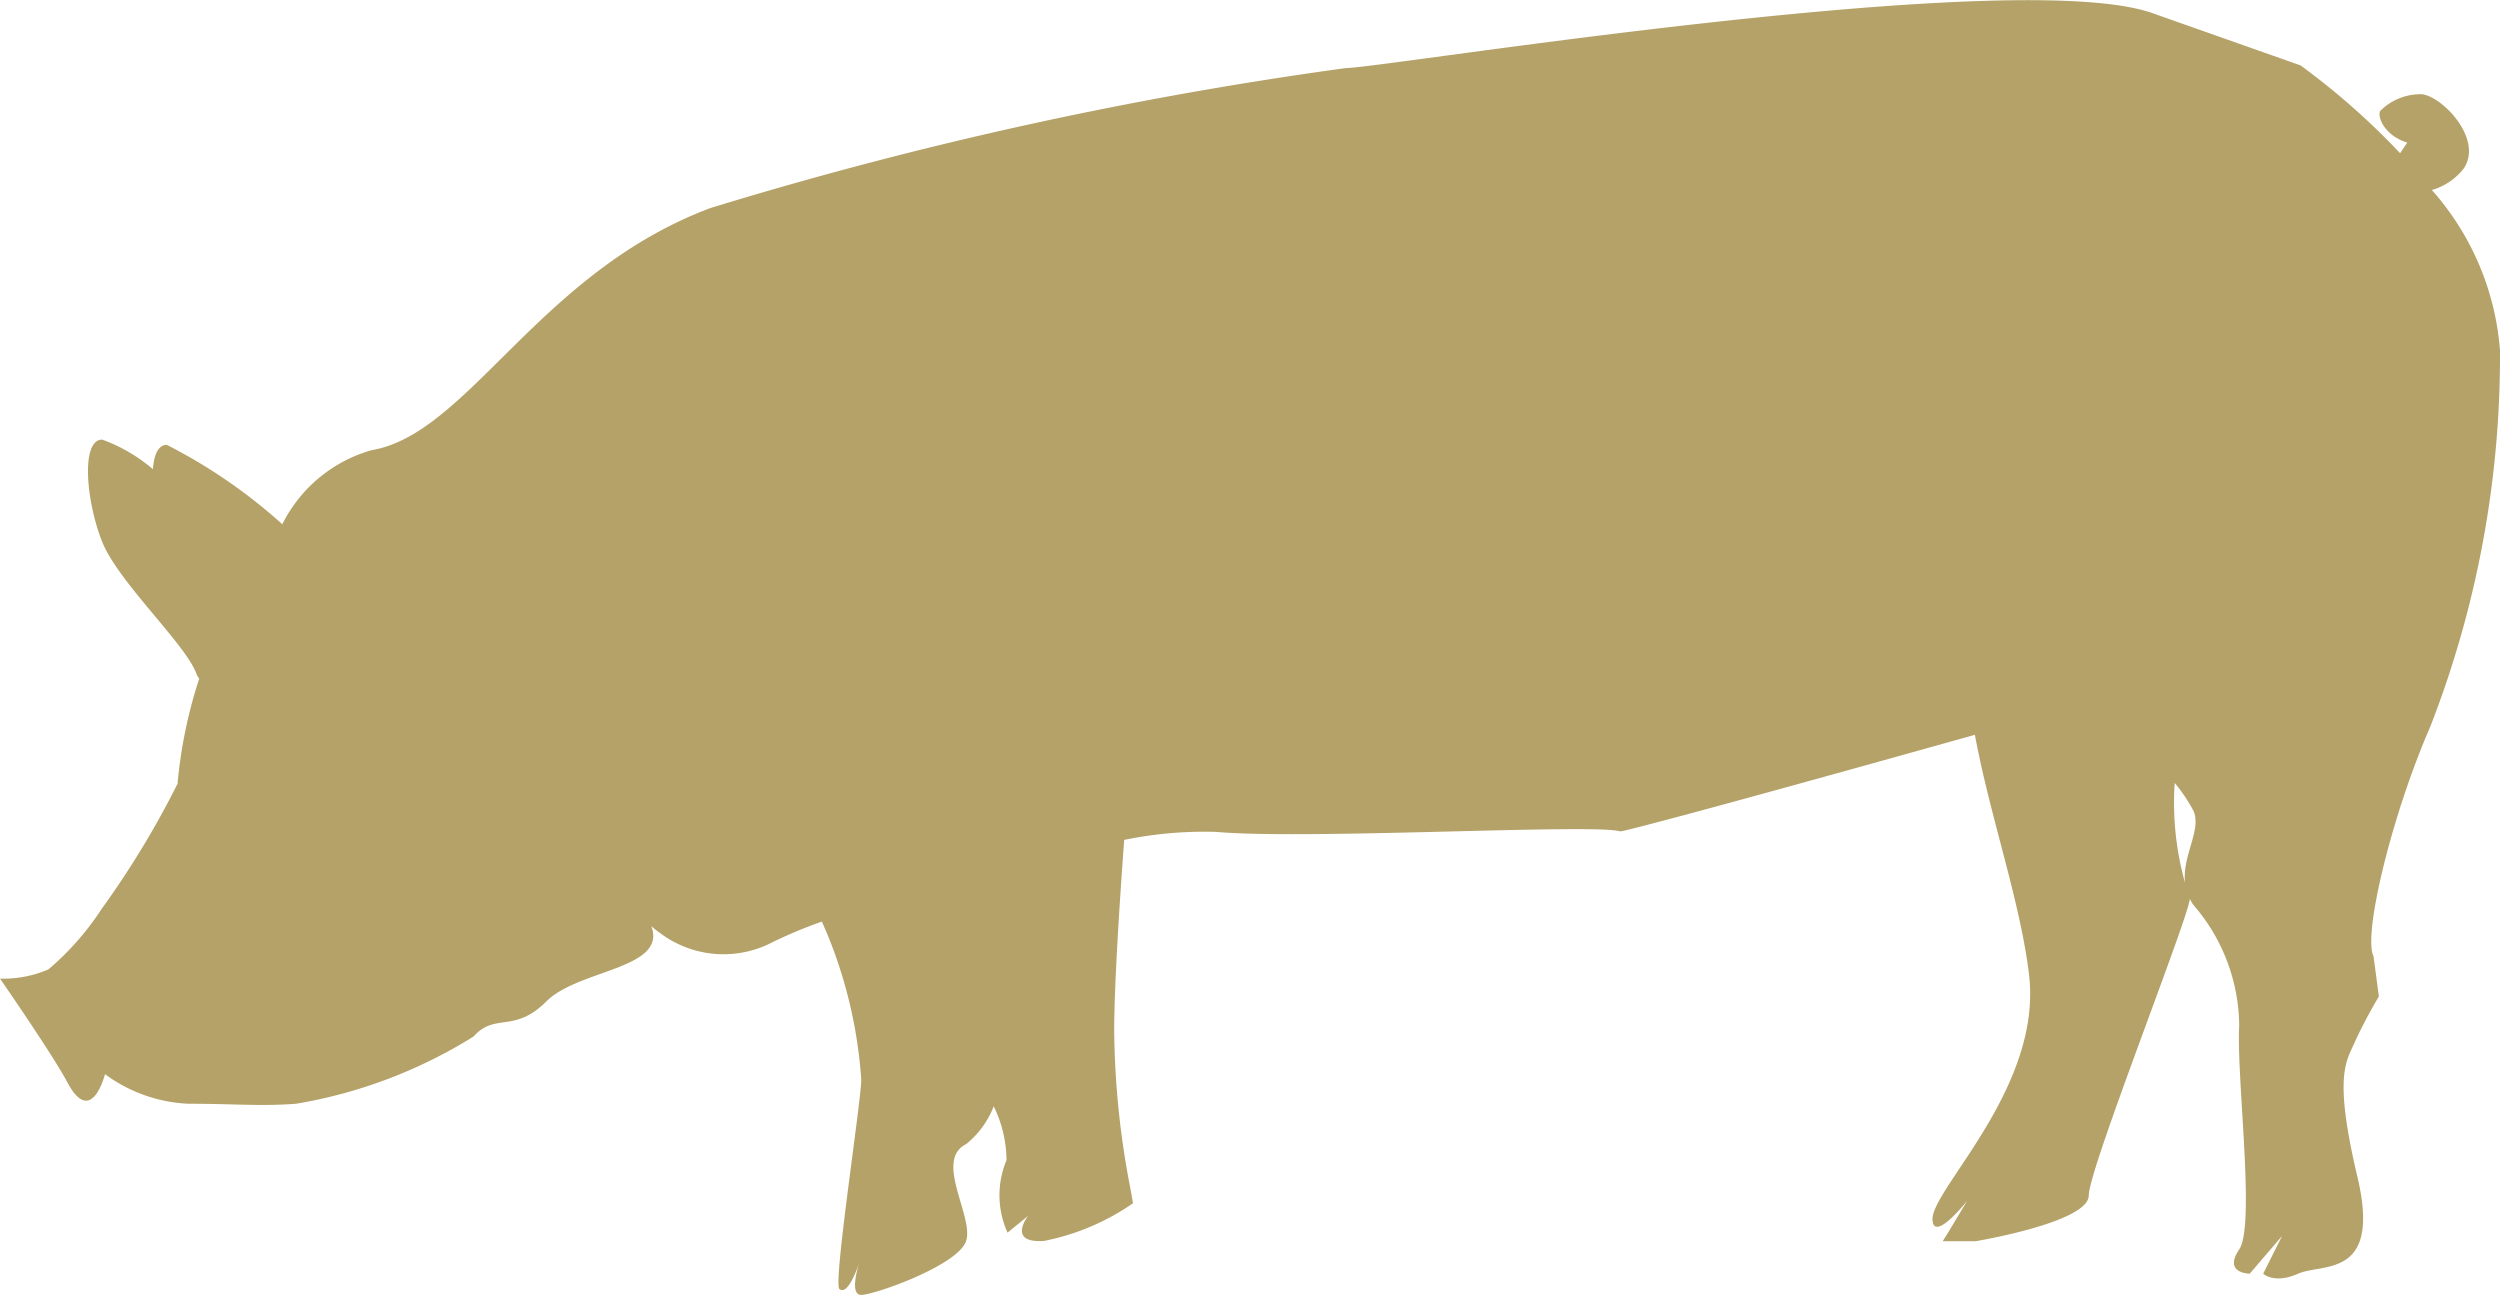
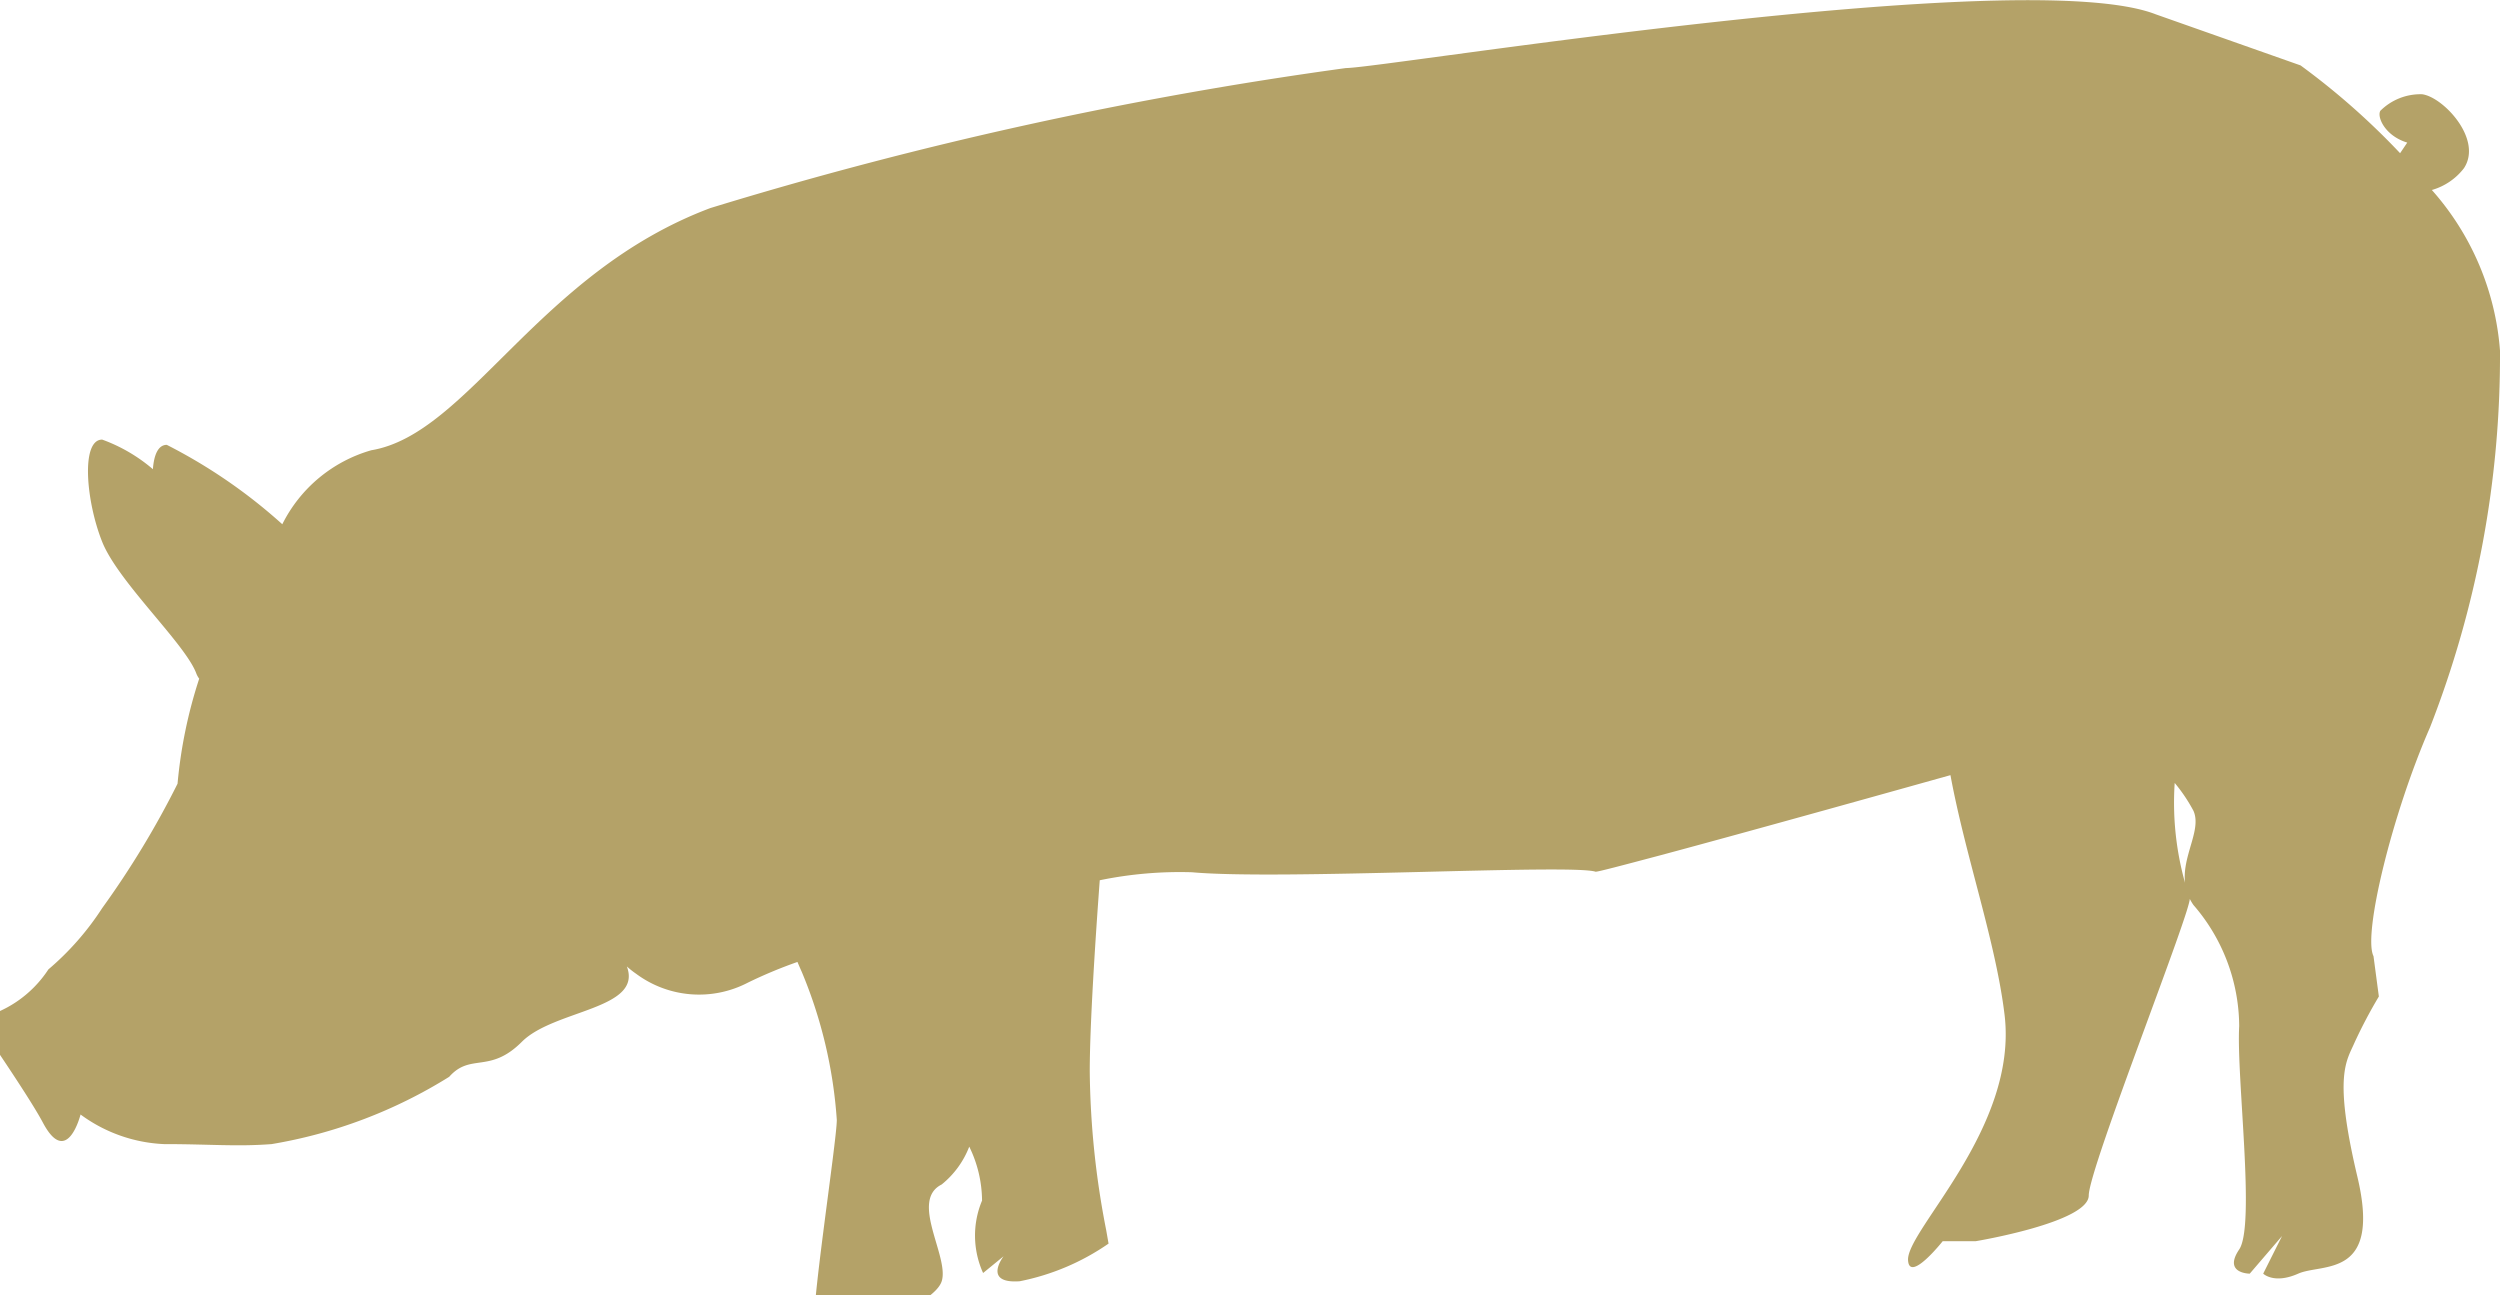
<svg xmlns="http://www.w3.org/2000/svg" width="50" height="25.9" viewBox="0 0 50 25.9">
-   <path d="M346.614,693.324a5.578,5.578,0,0,0,1.076-1.226,17.969,17.969,0,0,0,1.507-2.488,9.47,9.47,0,0,1,.433-2.1.436.436,0,0,1-.056-.1c-.215-.592-1.561-1.83-1.884-2.637s-.431-2.045,0-2.045a3.281,3.281,0,0,1,1.014.592c.021-.288.106-.487.278-.487a10.666,10.666,0,0,1,2.31,1.588,2.875,2.875,0,0,1,1.78-1.48c1.938-.323,3.337-3.552,6.782-4.844a80.734,80.734,0,0,1,12.712-2.8c.744,0,13.553-2.1,16.191-1.076l2.9,1.023A14.491,14.491,0,0,1,393.648,677l.143-.212c-.45-.137-.609-.517-.538-.636a1.138,1.138,0,0,1,.836-.331c.421.056,1.217.9.836,1.479a1.238,1.238,0,0,1-.642.436,5.453,5.453,0,0,1,1.363,3.213,20.435,20.435,0,0,1-1.4,7.535c-.754,1.722-1.346,4.144-1.13,4.575l.107.807a9.841,9.841,0,0,0-.483.915c-.162.378-.431.646.054,2.691s-.7,1.722-1.184,1.937-.7,0-.7,0l.377-.753-.646.753s-.538,0-.211-.484-.058-3.444,0-4.467a3.727,3.727,0,0,0-.915-2.422c-.484-.7.215-1.4,0-1.884a3.245,3.245,0,0,0-.375-.557,5.951,5.951,0,0,0,.3,2.3c.08.137-2.019,5.411-2.019,5.95s-2.261.915-2.261.915H384.5l.1-.159.389-.648s-.667.843-.693.379c-.033-.6,2.2-2.639,1.931-4.9-.176-1.474-.784-3.177-1.083-4.8-.764.214-3.959,1.109-5.791,1.6-.754.2-1.28.34-1.307.331-.5-.158-6.3.172-8.073.011a7.935,7.935,0,0,0-1.843.16c-.093,1.252-.2,2.922-.2,3.822a17.2,17.2,0,0,0,.329,3.176l.047.269a4.729,4.729,0,0,1-1.776.753c-.753.054-.323-.5-.323-.5l-.41.335a1.812,1.812,0,0,1-.021-1.448,2.482,2.482,0,0,0-.256-1.079,1.807,1.807,0,0,1-.552.757c-.646.323.161,1.453,0,1.938s-1.83,1.077-2.1,1.077c-.207,0-.1-.446-.033-.652-.071.209-.247.657-.4.535-.132-.1.436-3.759.436-4.189a9.3,9.3,0,0,0-.7-2.96c-.031-.068-.058-.132-.087-.2a9.2,9.2,0,0,0-.99.413,2.111,2.111,0,0,1-2.233-.174,1.842,1.842,0,0,1-.189-.149c.323.861-1.454.861-2.1,1.507s-1.023.216-1.453.7a9.737,9.737,0,0,1-3.552,1.346c-.7.054-1.238,0-2.153,0a3.032,3.032,0,0,1-1.668-.592s-.269,1.077-.754.161c-.289-.546-1.345-2.071-1.345-2.071A2.294,2.294,0,0,0,346.614,693.324Zm21.56-4.373h0l.115-.171Z" transform="translate(-345.646 -673.936)" fill="#b4a268" />
+   <path d="M346.614,693.324a5.578,5.578,0,0,0,1.076-1.226,17.969,17.969,0,0,0,1.507-2.488,9.47,9.47,0,0,1,.433-2.1.436.436,0,0,1-.056-.1c-.215-.592-1.561-1.83-1.884-2.637s-.431-2.045,0-2.045a3.281,3.281,0,0,1,1.014.592c.021-.288.106-.487.278-.487a10.666,10.666,0,0,1,2.31,1.588,2.875,2.875,0,0,1,1.78-1.48c1.938-.323,3.337-3.552,6.782-4.844a80.734,80.734,0,0,1,12.712-2.8c.744,0,13.553-2.1,16.191-1.076l2.9,1.023A14.491,14.491,0,0,1,393.648,677l.143-.212c-.45-.137-.609-.517-.538-.636a1.138,1.138,0,0,1,.836-.331c.421.056,1.217.9.836,1.479a1.238,1.238,0,0,1-.642.436,5.453,5.453,0,0,1,1.363,3.213,20.435,20.435,0,0,1-1.4,7.535c-.754,1.722-1.346,4.144-1.13,4.575l.107.807a9.841,9.841,0,0,0-.483.915c-.162.378-.431.646.054,2.691s-.7,1.722-1.184,1.937-.7,0-.7,0l.377-.753-.646.753s-.538,0-.211-.484-.058-3.444,0-4.467a3.727,3.727,0,0,0-.915-2.422c-.484-.7.215-1.4,0-1.884a3.245,3.245,0,0,0-.375-.557,5.951,5.951,0,0,0,.3,2.3c.08.137-2.019,5.411-2.019,5.95s-2.261.915-2.261.915H384.5s-.667.843-.693.379c-.033-.6,2.2-2.639,1.931-4.9-.176-1.474-.784-3.177-1.083-4.8-.764.214-3.959,1.109-5.791,1.6-.754.2-1.28.34-1.307.331-.5-.158-6.3.172-8.073.011a7.935,7.935,0,0,0-1.843.16c-.093,1.252-.2,2.922-.2,3.822a17.2,17.2,0,0,0,.329,3.176l.047.269a4.729,4.729,0,0,1-1.776.753c-.753.054-.323-.5-.323-.5l-.41.335a1.812,1.812,0,0,1-.021-1.448,2.482,2.482,0,0,0-.256-1.079,1.807,1.807,0,0,1-.552.757c-.646.323.161,1.453,0,1.938s-1.83,1.077-2.1,1.077c-.207,0-.1-.446-.033-.652-.071.209-.247.657-.4.535-.132-.1.436-3.759.436-4.189a9.3,9.3,0,0,0-.7-2.96c-.031-.068-.058-.132-.087-.2a9.2,9.2,0,0,0-.99.413,2.111,2.111,0,0,1-2.233-.174,1.842,1.842,0,0,1-.189-.149c.323.861-1.454.861-2.1,1.507s-1.023.216-1.453.7a9.737,9.737,0,0,1-3.552,1.346c-.7.054-1.238,0-2.153,0a3.032,3.032,0,0,1-1.668-.592s-.269,1.077-.754.161c-.289-.546-1.345-2.071-1.345-2.071A2.294,2.294,0,0,0,346.614,693.324Zm21.56-4.373h0l.115-.171Z" transform="translate(-345.646 -673.936)" fill="#b4a268" />
</svg>